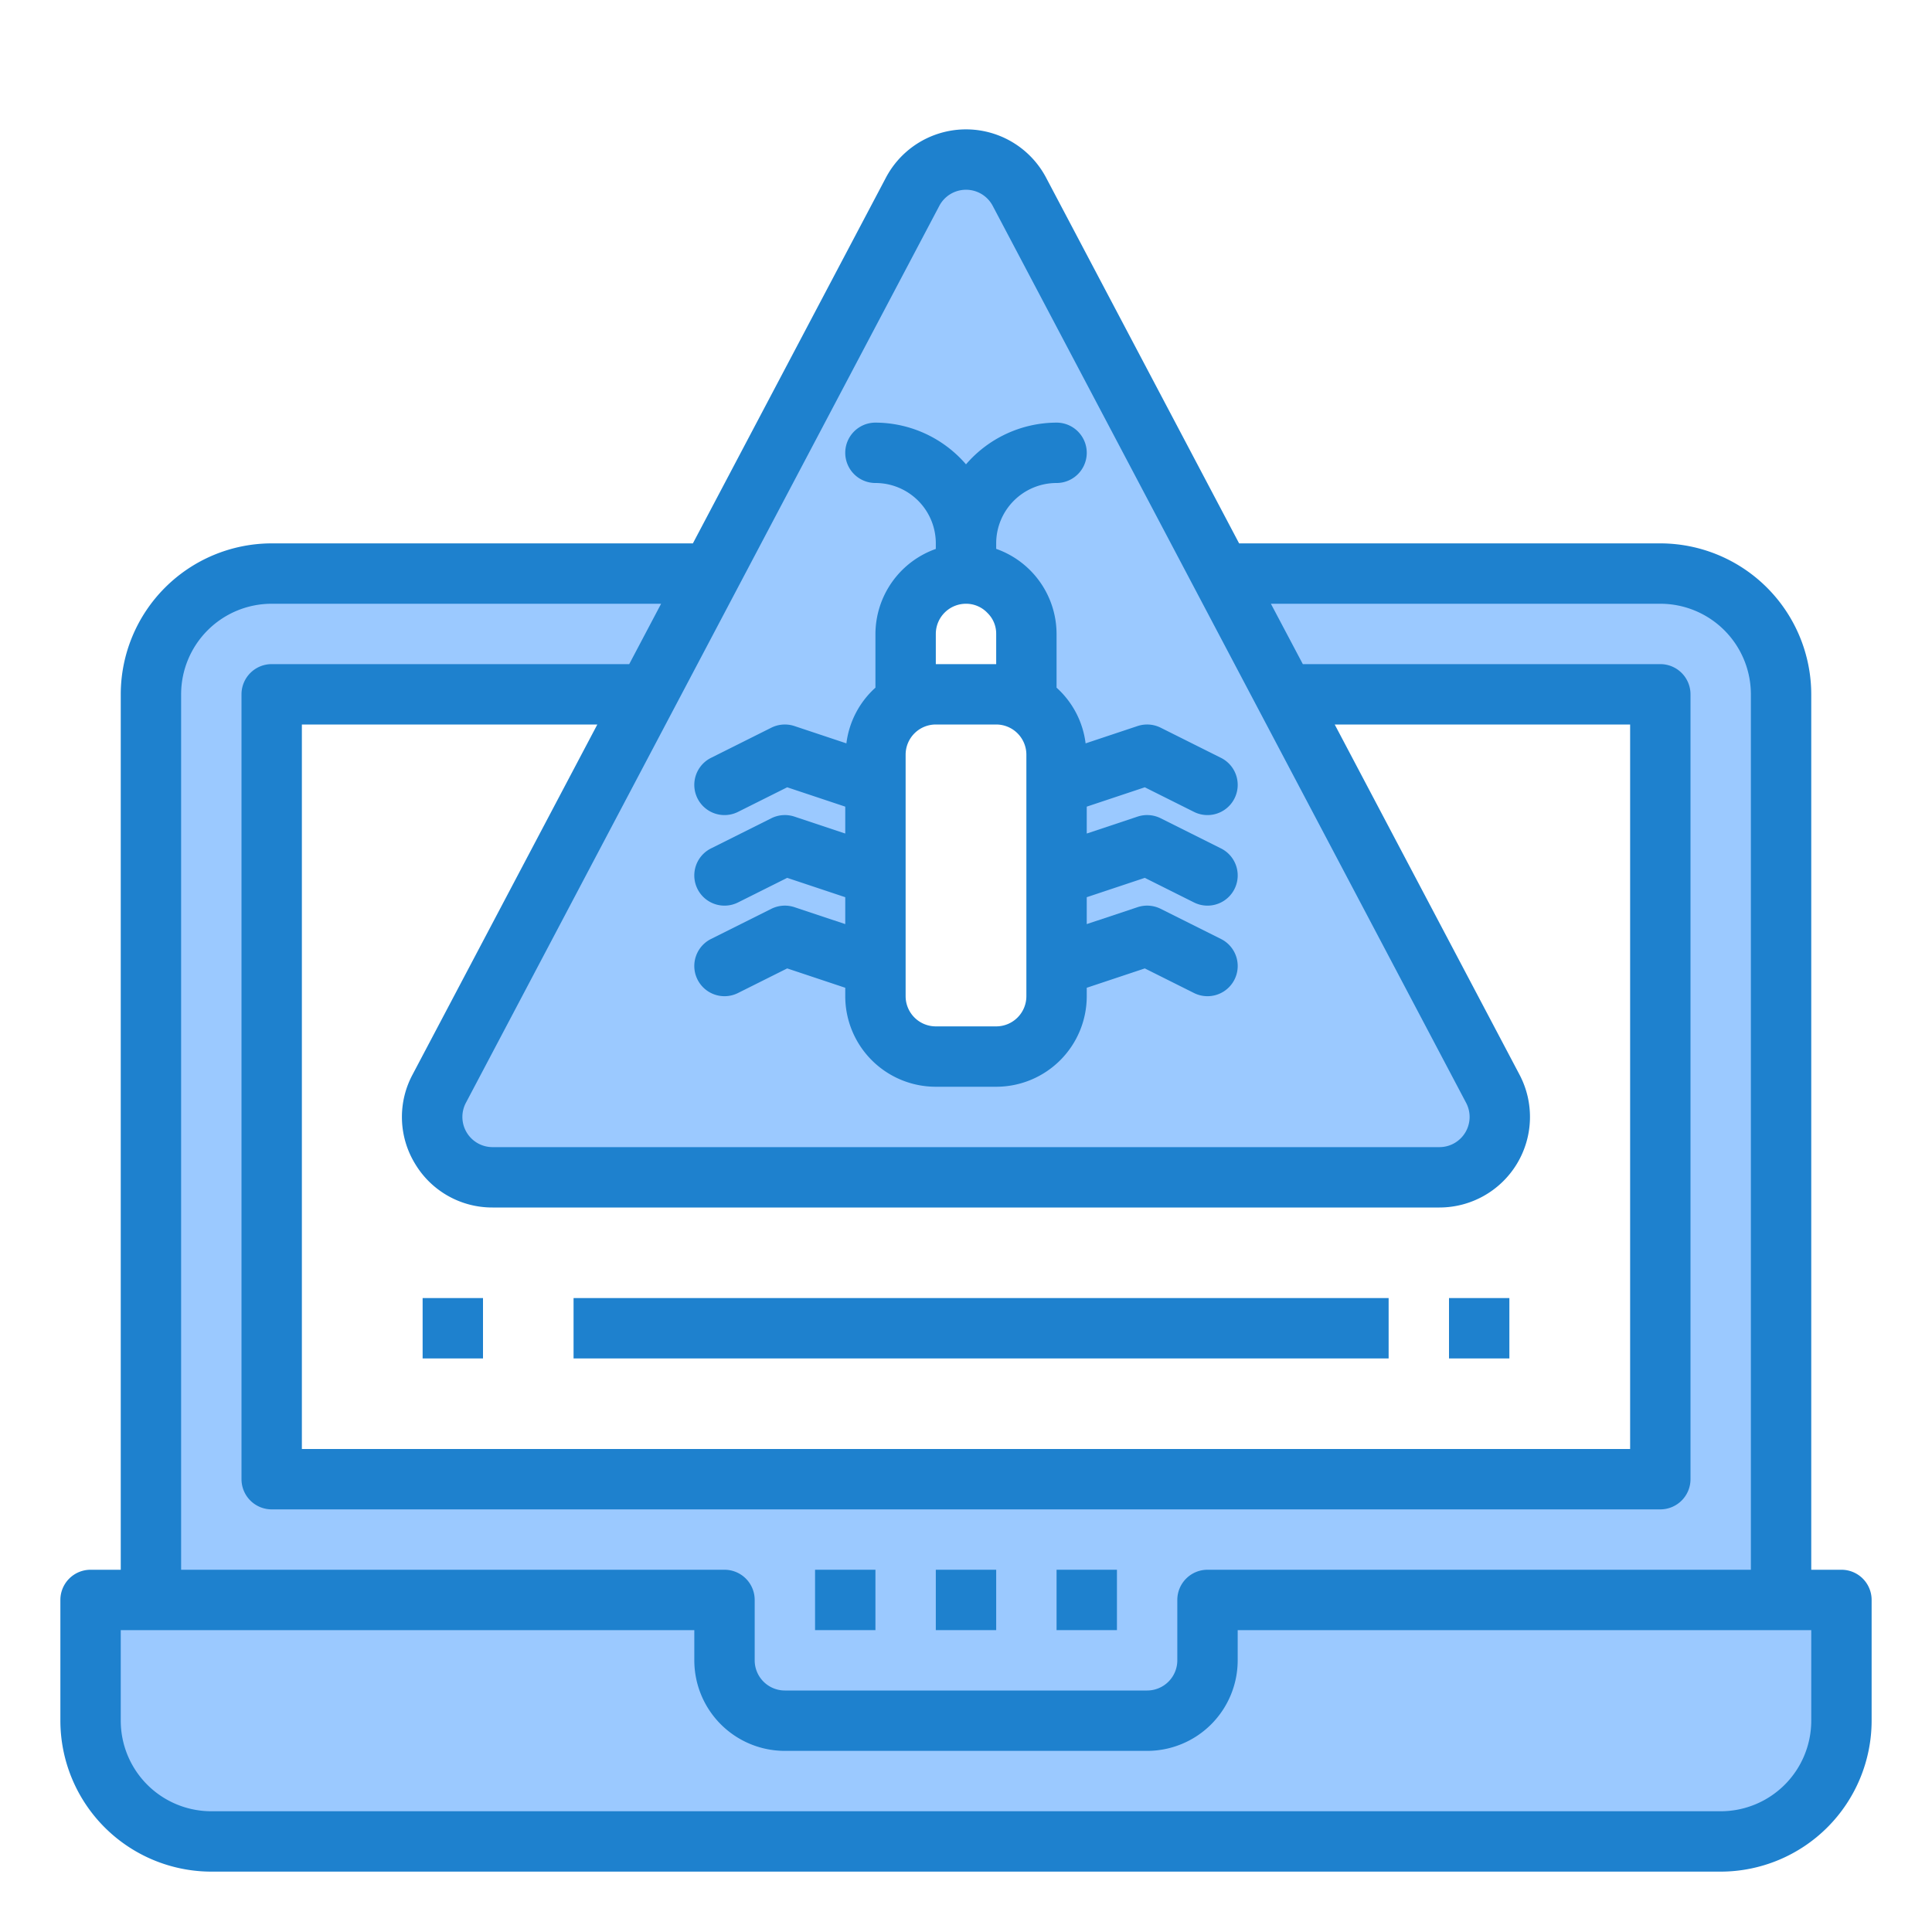
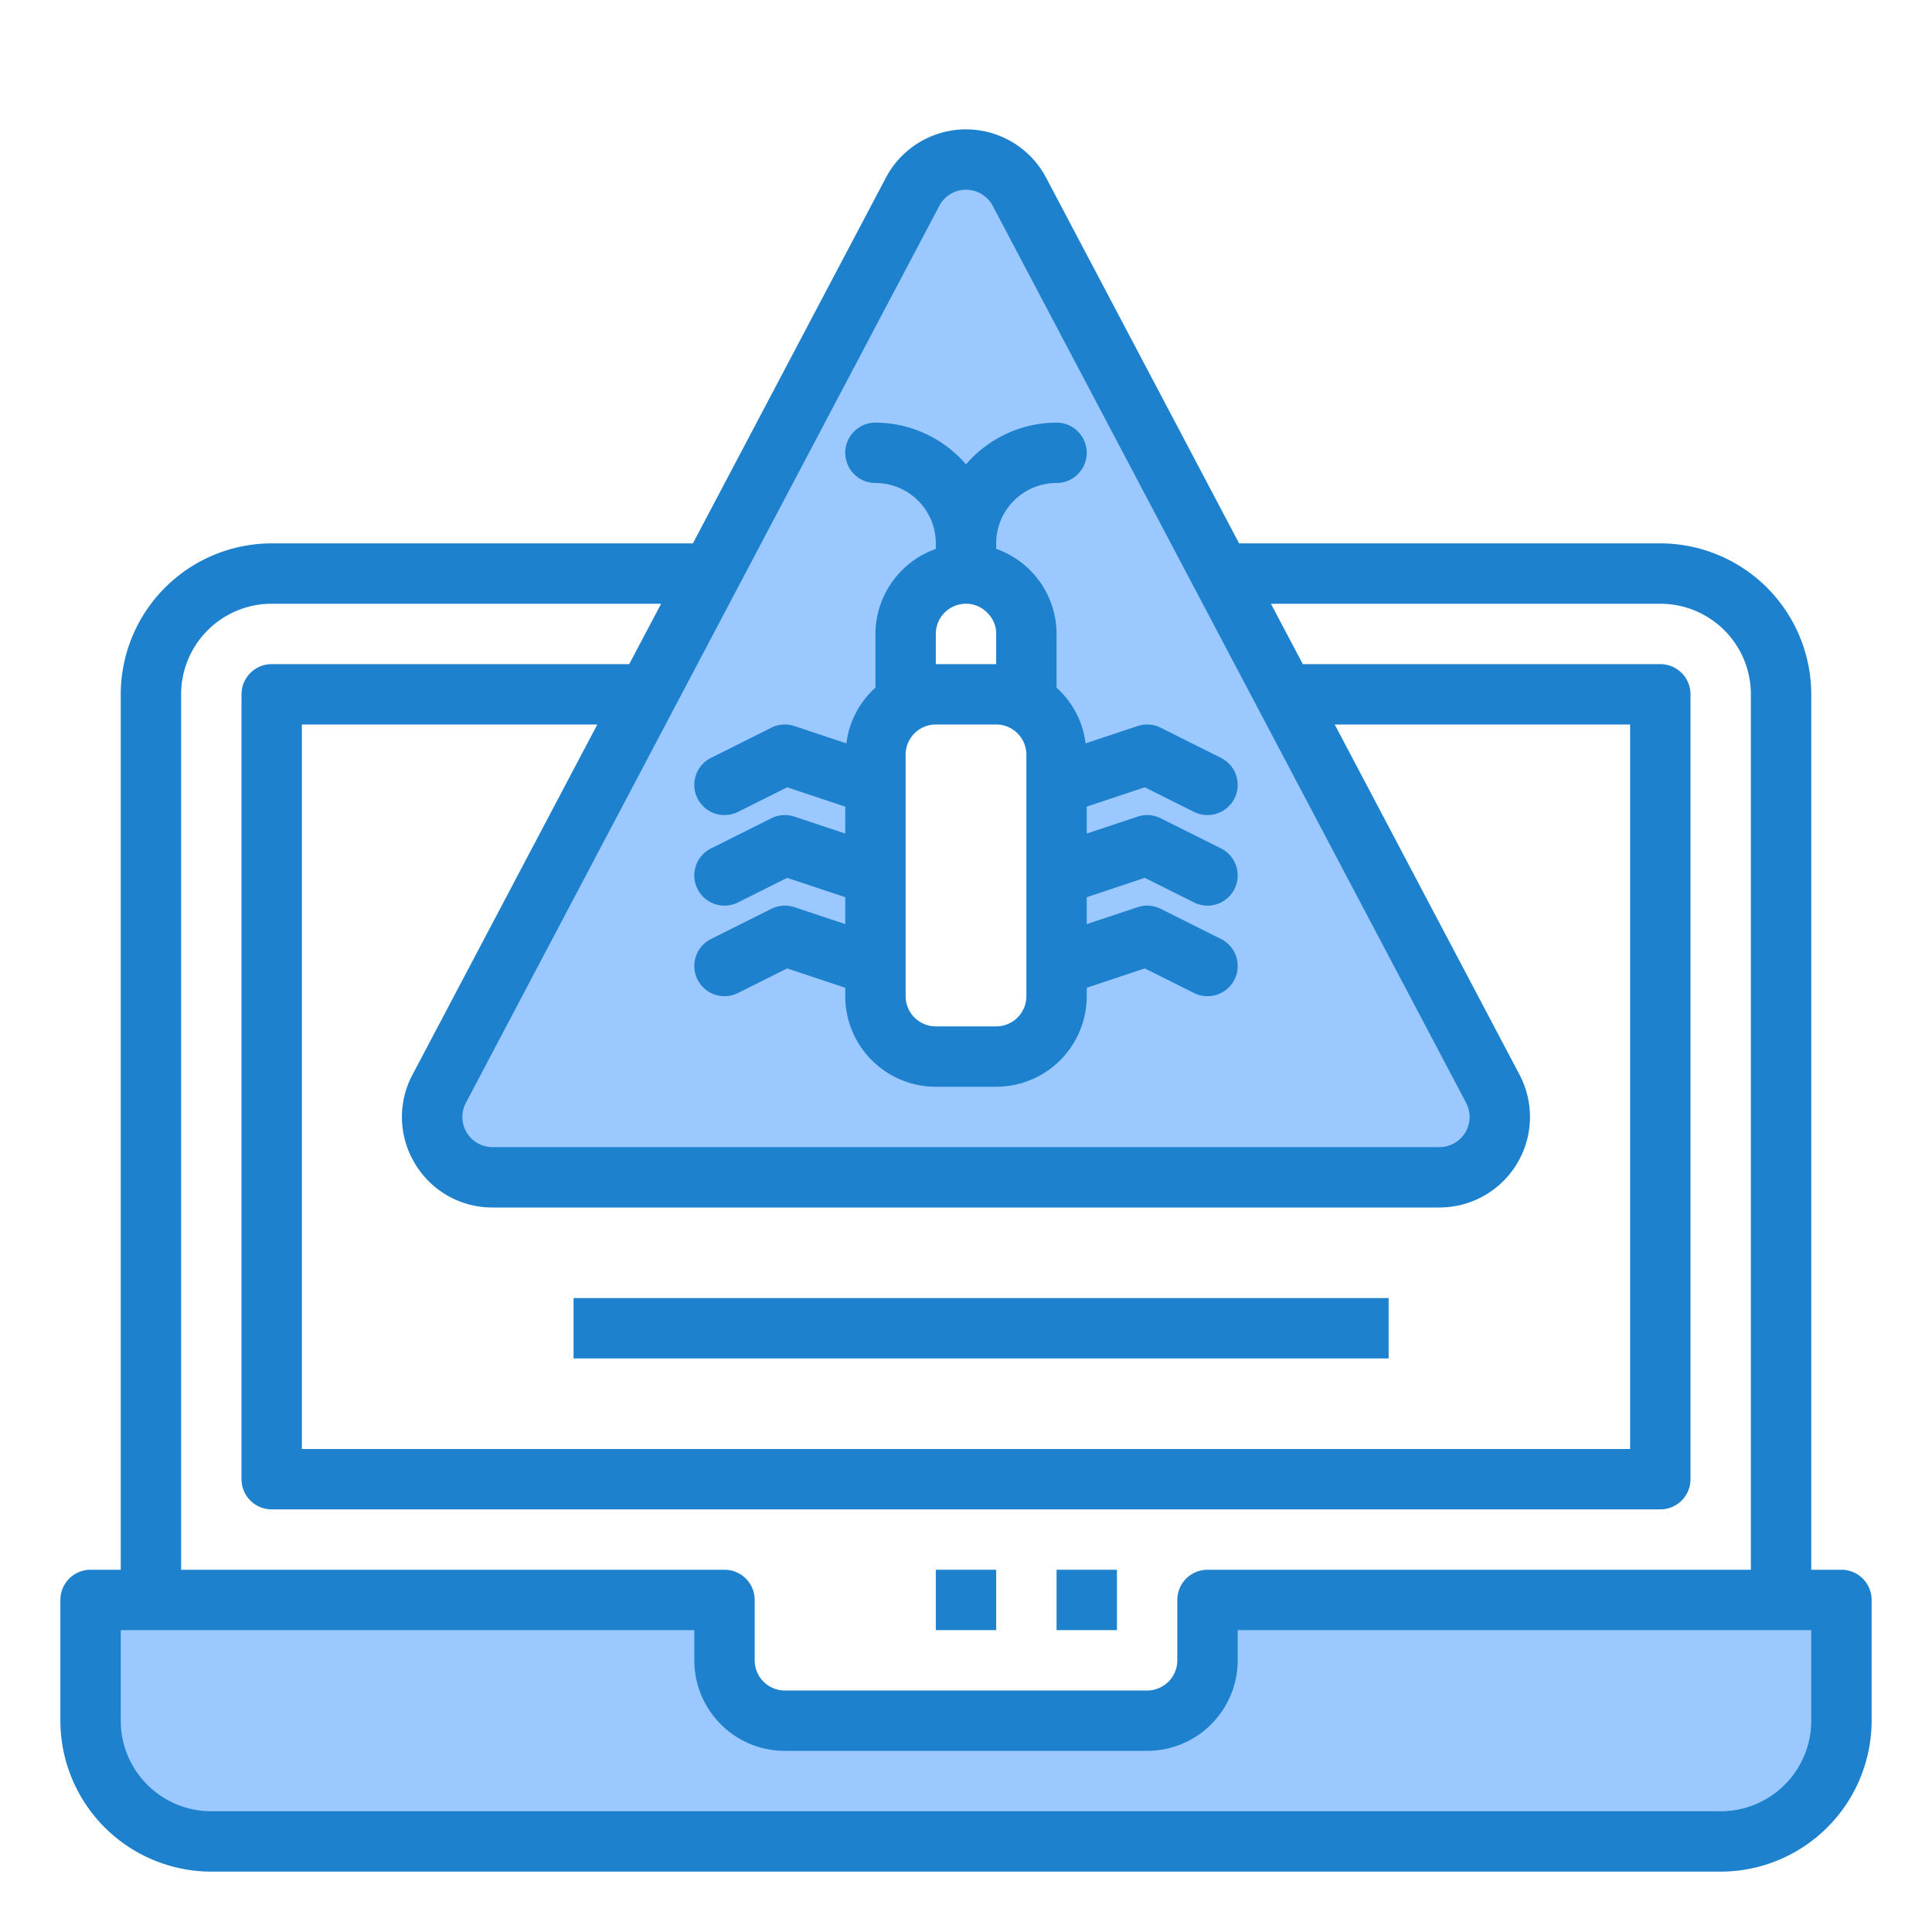
<svg xmlns="http://www.w3.org/2000/svg" height="512" viewBox="0 0 64 64" width="512">
-   <path d="m55 19h-14.556l2.112 4h12.444v26h-46v-26h12.448l2.112-4h-14.56a4 4 0 0 0 -4 4v30h19v2a2.006 2.006 0 0 0 2 2h12a2.006 2.006 0 0 0 2-2v-2h19v-30a4 4 0 0 0 -4-4z" fill="#9bc9ff" />
  <path d="m40 53v2a2.006 2.006 0 0 1 -2 2h-12a2.006 2.006 0 0 1 -2-2v-2h-21v4a4 4 0 0 0 4 4h50a4 4 0 0 0 4-4v-4z" fill="#9bc9ff" />
-   <path d="m33.973 23.263a1.989 1.989 0 0 1 -3.946 0 1.992 1.992 0 0 0 -1.027 1.737v8a2 2 0 0 0 2 2h2a2 2 0 0 0 2-2v-8a1.992 1.992 0 0 0 -1.027-1.737z" fill="none" />
  <path d="m49.452 36.066-9.008-17.066-6.675-12.648a2 2 0 0 0 -3.537 0l-6.672 12.648-9.011 17.066a2 2 0 0 0 1.769 2.934h31.365a2 2 0 0 0 1.769-2.934zm-14.452-10.066v7a2 2 0 0 1 -2 2h-2a2 2 0 0 1 -2-2v-8a1.992 1.992 0 0 1 1.027-1.737 1.905 1.905 0 0 1 -.027-.263v-2a2 2 0 0 1 4 0v2a1.905 1.905 0 0 1 -.027.263 1.992 1.992 0 0 1 1.027 1.737z" fill="#9bc9ff" />
  <g fill="#1e81ce">
    <path d="m31 52h2v2h-2z" />
    <path d="m35 52h2v2h-2z" />
-     <path d="m27 52h2v2h-2z" />
    <path d="m61 52h-1v-29a5.006 5.006 0 0 0 -5-5h-13.953l-6.394-12.115a3 3 0 0 0 -5.306 0l-6.394 12.115h-13.953a5.006 5.006 0 0 0 -5 5v29h-1a1 1 0 0 0 -1 1v4a5.006 5.006 0 0 0 5 5h50a5.006 5.006 0 0 0 5-5v-4a1 1 0 0 0 -1-1zm-47.252-13.452a2.976 2.976 0 0 0 2.57 1.452h31.365a3 3 0 0 0 2.653-4.4l-6.122-11.6h9.786v24h-44v-24h9.787l-6.122 11.6a2.974 2.974 0 0 0 .083 2.948zm17.368-31.729a1 1 0 0 1 1.769 0l15.682 29.714a1 1 0 0 1 -.884 1.467h-31.365a1 1 0 0 1 -.885-1.467zm-25.116 16.181a3 3 0 0 1 3-3h12.9l-1.056 2h-11.844a1 1 0 0 0 -1 1v26a1 1 0 0 0 1 1h46a1 1 0 0 0 1-1v-26a1 1 0 0 0 -1-1h-11.842l-1.058-2h12.9a3 3 0 0 1 3 3v29h-18a1 1 0 0 0 -1 1v2a1 1 0 0 1 -1 1h-12a1 1 0 0 1 -1-1v-2a1 1 0 0 0 -1-1h-18zm54 34a3 3 0 0 1 -3 3h-50a3 3 0 0 1 -3-3v-3h19v1a3 3 0 0 0 3 3h12a3 3 0 0 0 3-3v-1h19z" />
    <path d="m26.316 30.051a1.006 1.006 0 0 0 -.763.054l-2 1a1 1 0 1 0 .894 1.79l1.63-.815 1.923.641v.279a3 3 0 0 0 3 3h2a3 3 0 0 0 3-3v-.279l1.923-.641 1.63.815a1 1 0 1 0 .894-1.79l-2-1a1.006 1.006 0 0 0 -.763-.054l-1.684.561v-.891l1.923-.641 1.63.815a1 1 0 1 0 .894-1.79l-2-1a1.006 1.006 0 0 0 -.763-.054l-1.684.561v-.891l1.923-.641 1.63.815a1 1 0 1 0 .894-1.79l-2-1a1.006 1.006 0 0 0 -.763-.054l-1.722.574a2.976 2.976 0 0 0 -.962-1.845v-1.78a2.994 2.994 0 0 0 -2-2.818v-.182a2 2 0 0 1 2-2 1 1 0 0 0 0-2 3.975 3.975 0 0 0 -3 1.382 3.975 3.975 0 0 0 -3-1.382 1 1 0 0 0 0 2 2 2 0 0 1 2 2v.184a3 3 0 0 0 -2 2.816v1.78a2.976 2.976 0 0 0 -.962 1.845l-1.722-.574a1.006 1.006 0 0 0 -.763.054l-2 1a1 1 0 1 0 .894 1.79l1.63-.815 1.923.641v.891l-1.684-.561a1.006 1.006 0 0 0 -.763.054l-2 1a1 1 0 1 0 .894 1.79l1.63-.815 1.923.641v.891zm7.684 2.949a1 1 0 0 1 -1 1h-2a1 1 0 0 1 -1-1v-8a1 1 0 0 1 1-1h2a1 1 0 0 1 1 1zm-3-12a1 1 0 0 1 1-1 .974.974 0 0 1 .712.306.957.957 0 0 1 .288.694v1h-2z" />
-     <path d="m14 43h2v2h-2z" />
    <path d="m19 43h27v2h-27z" />
-     <path d="m48 43h2v2h-2z" />
  </g>
</svg>